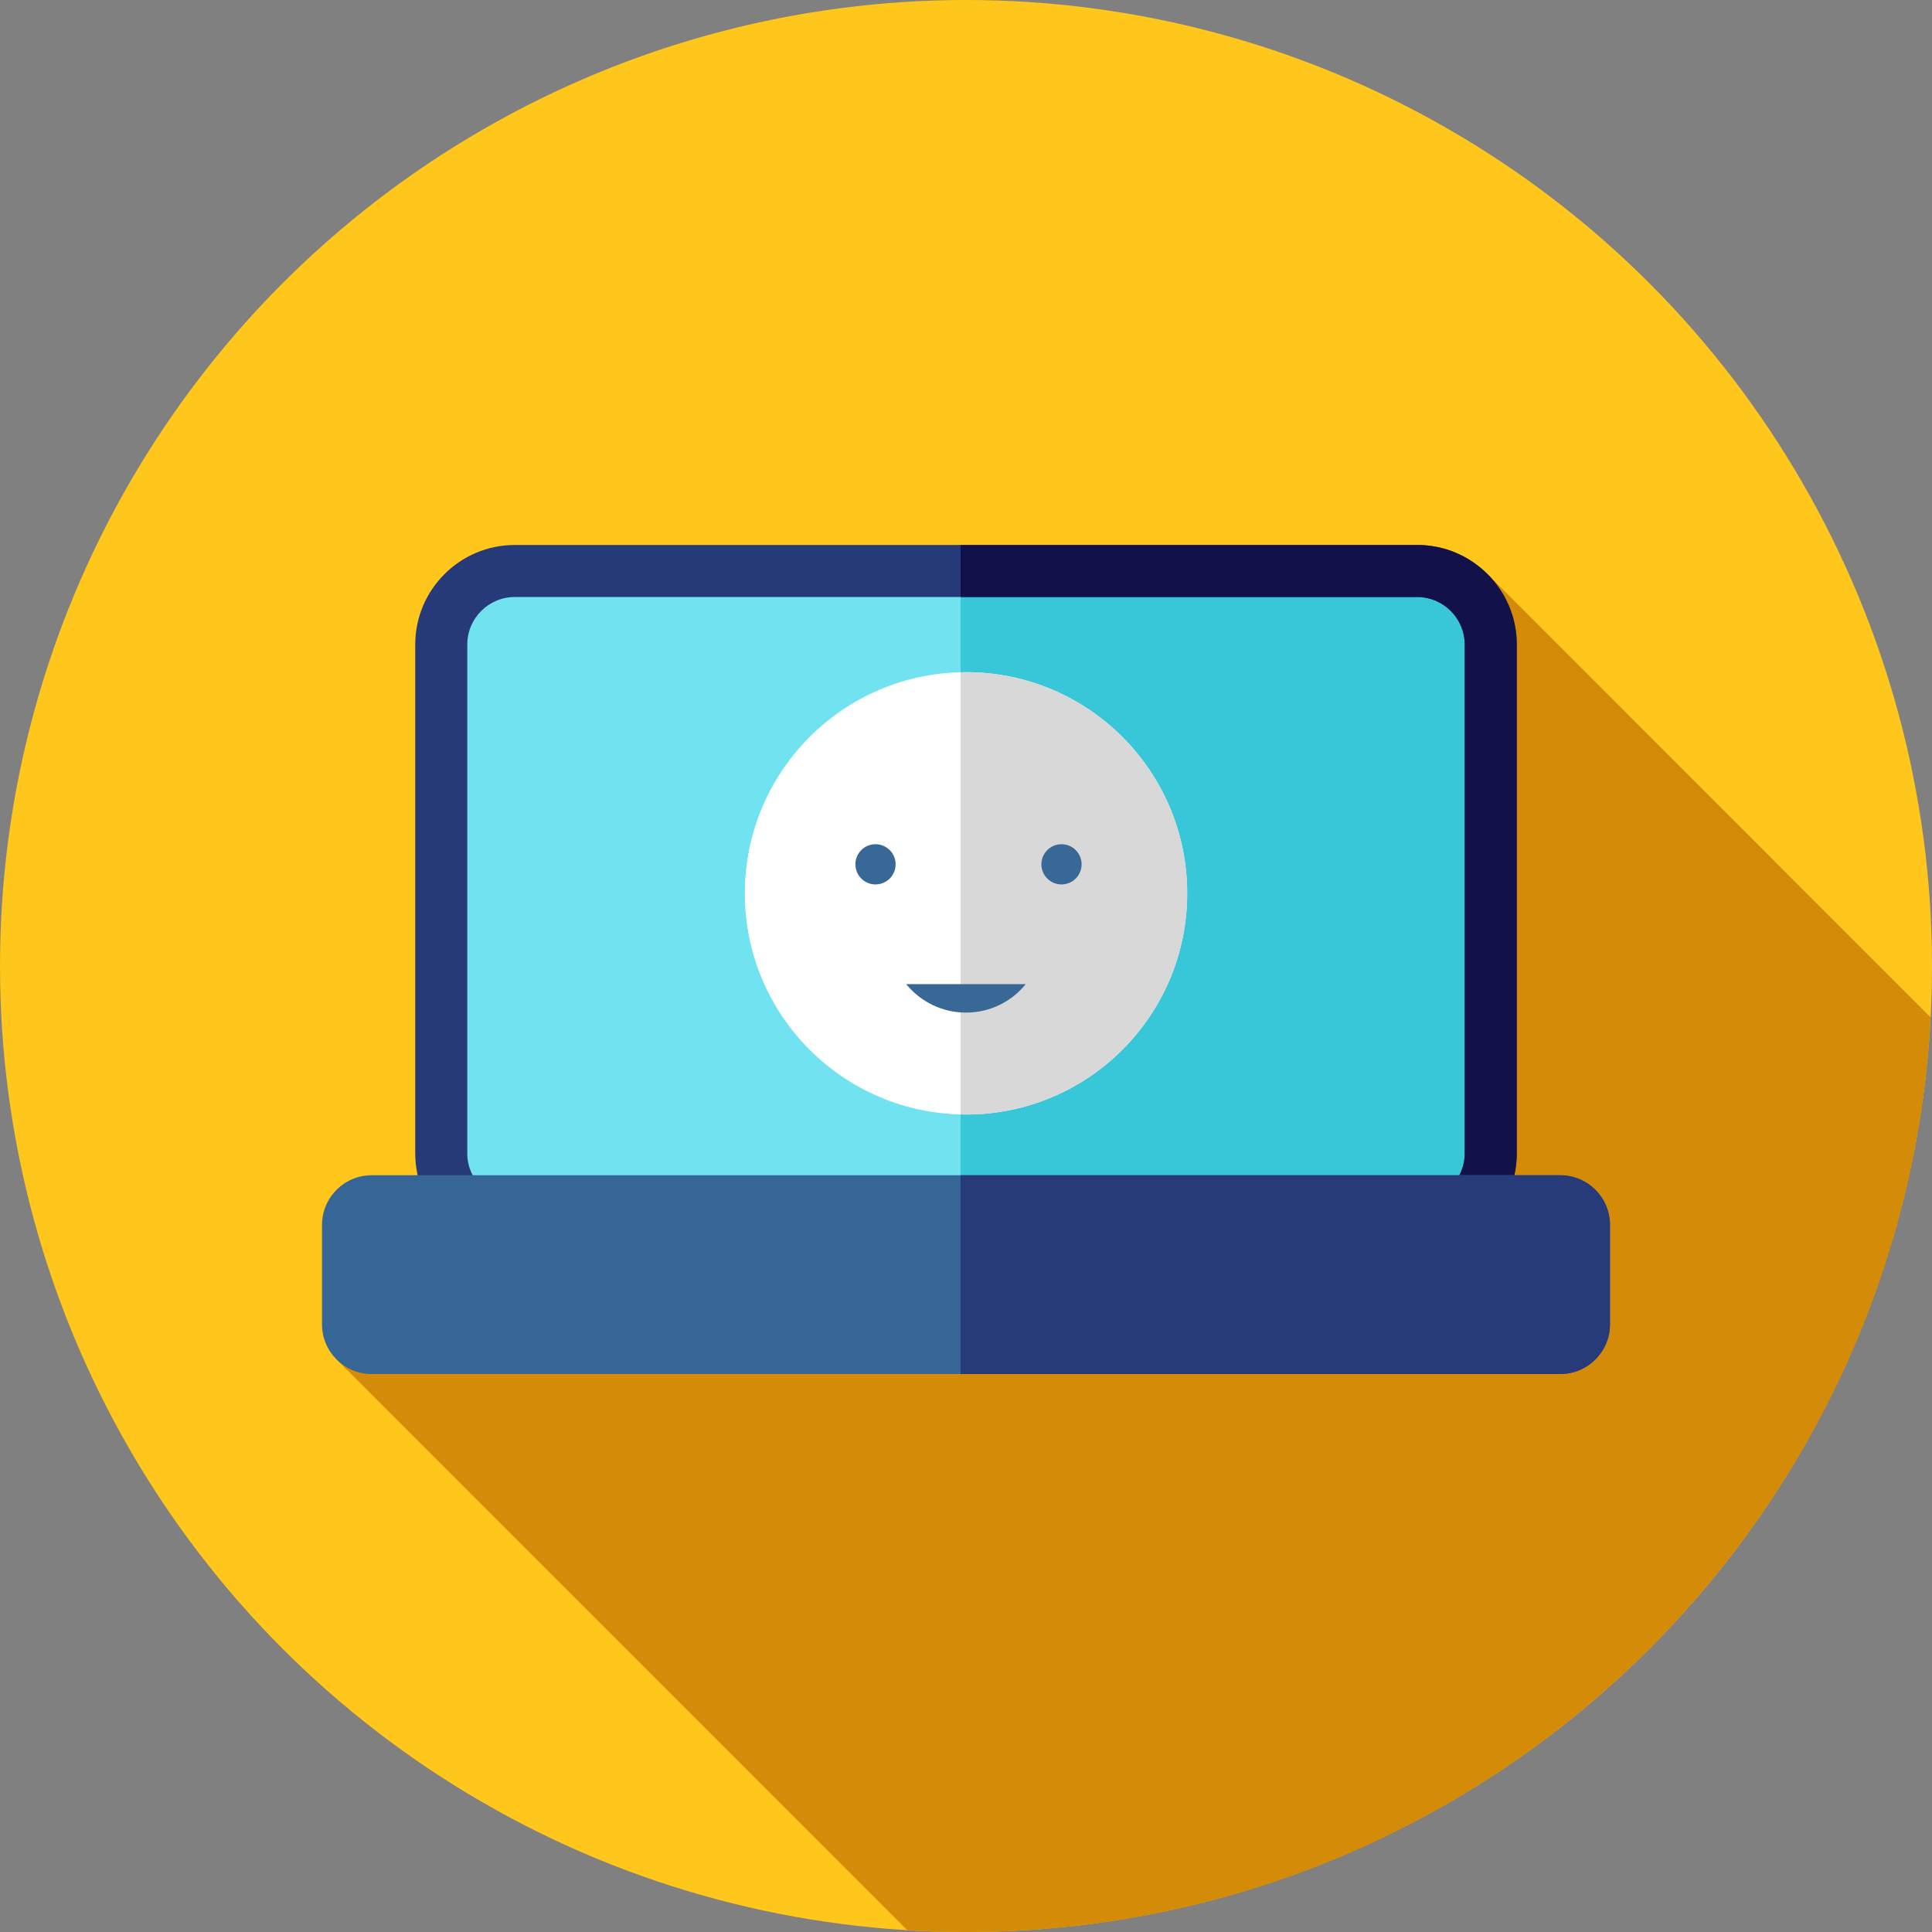
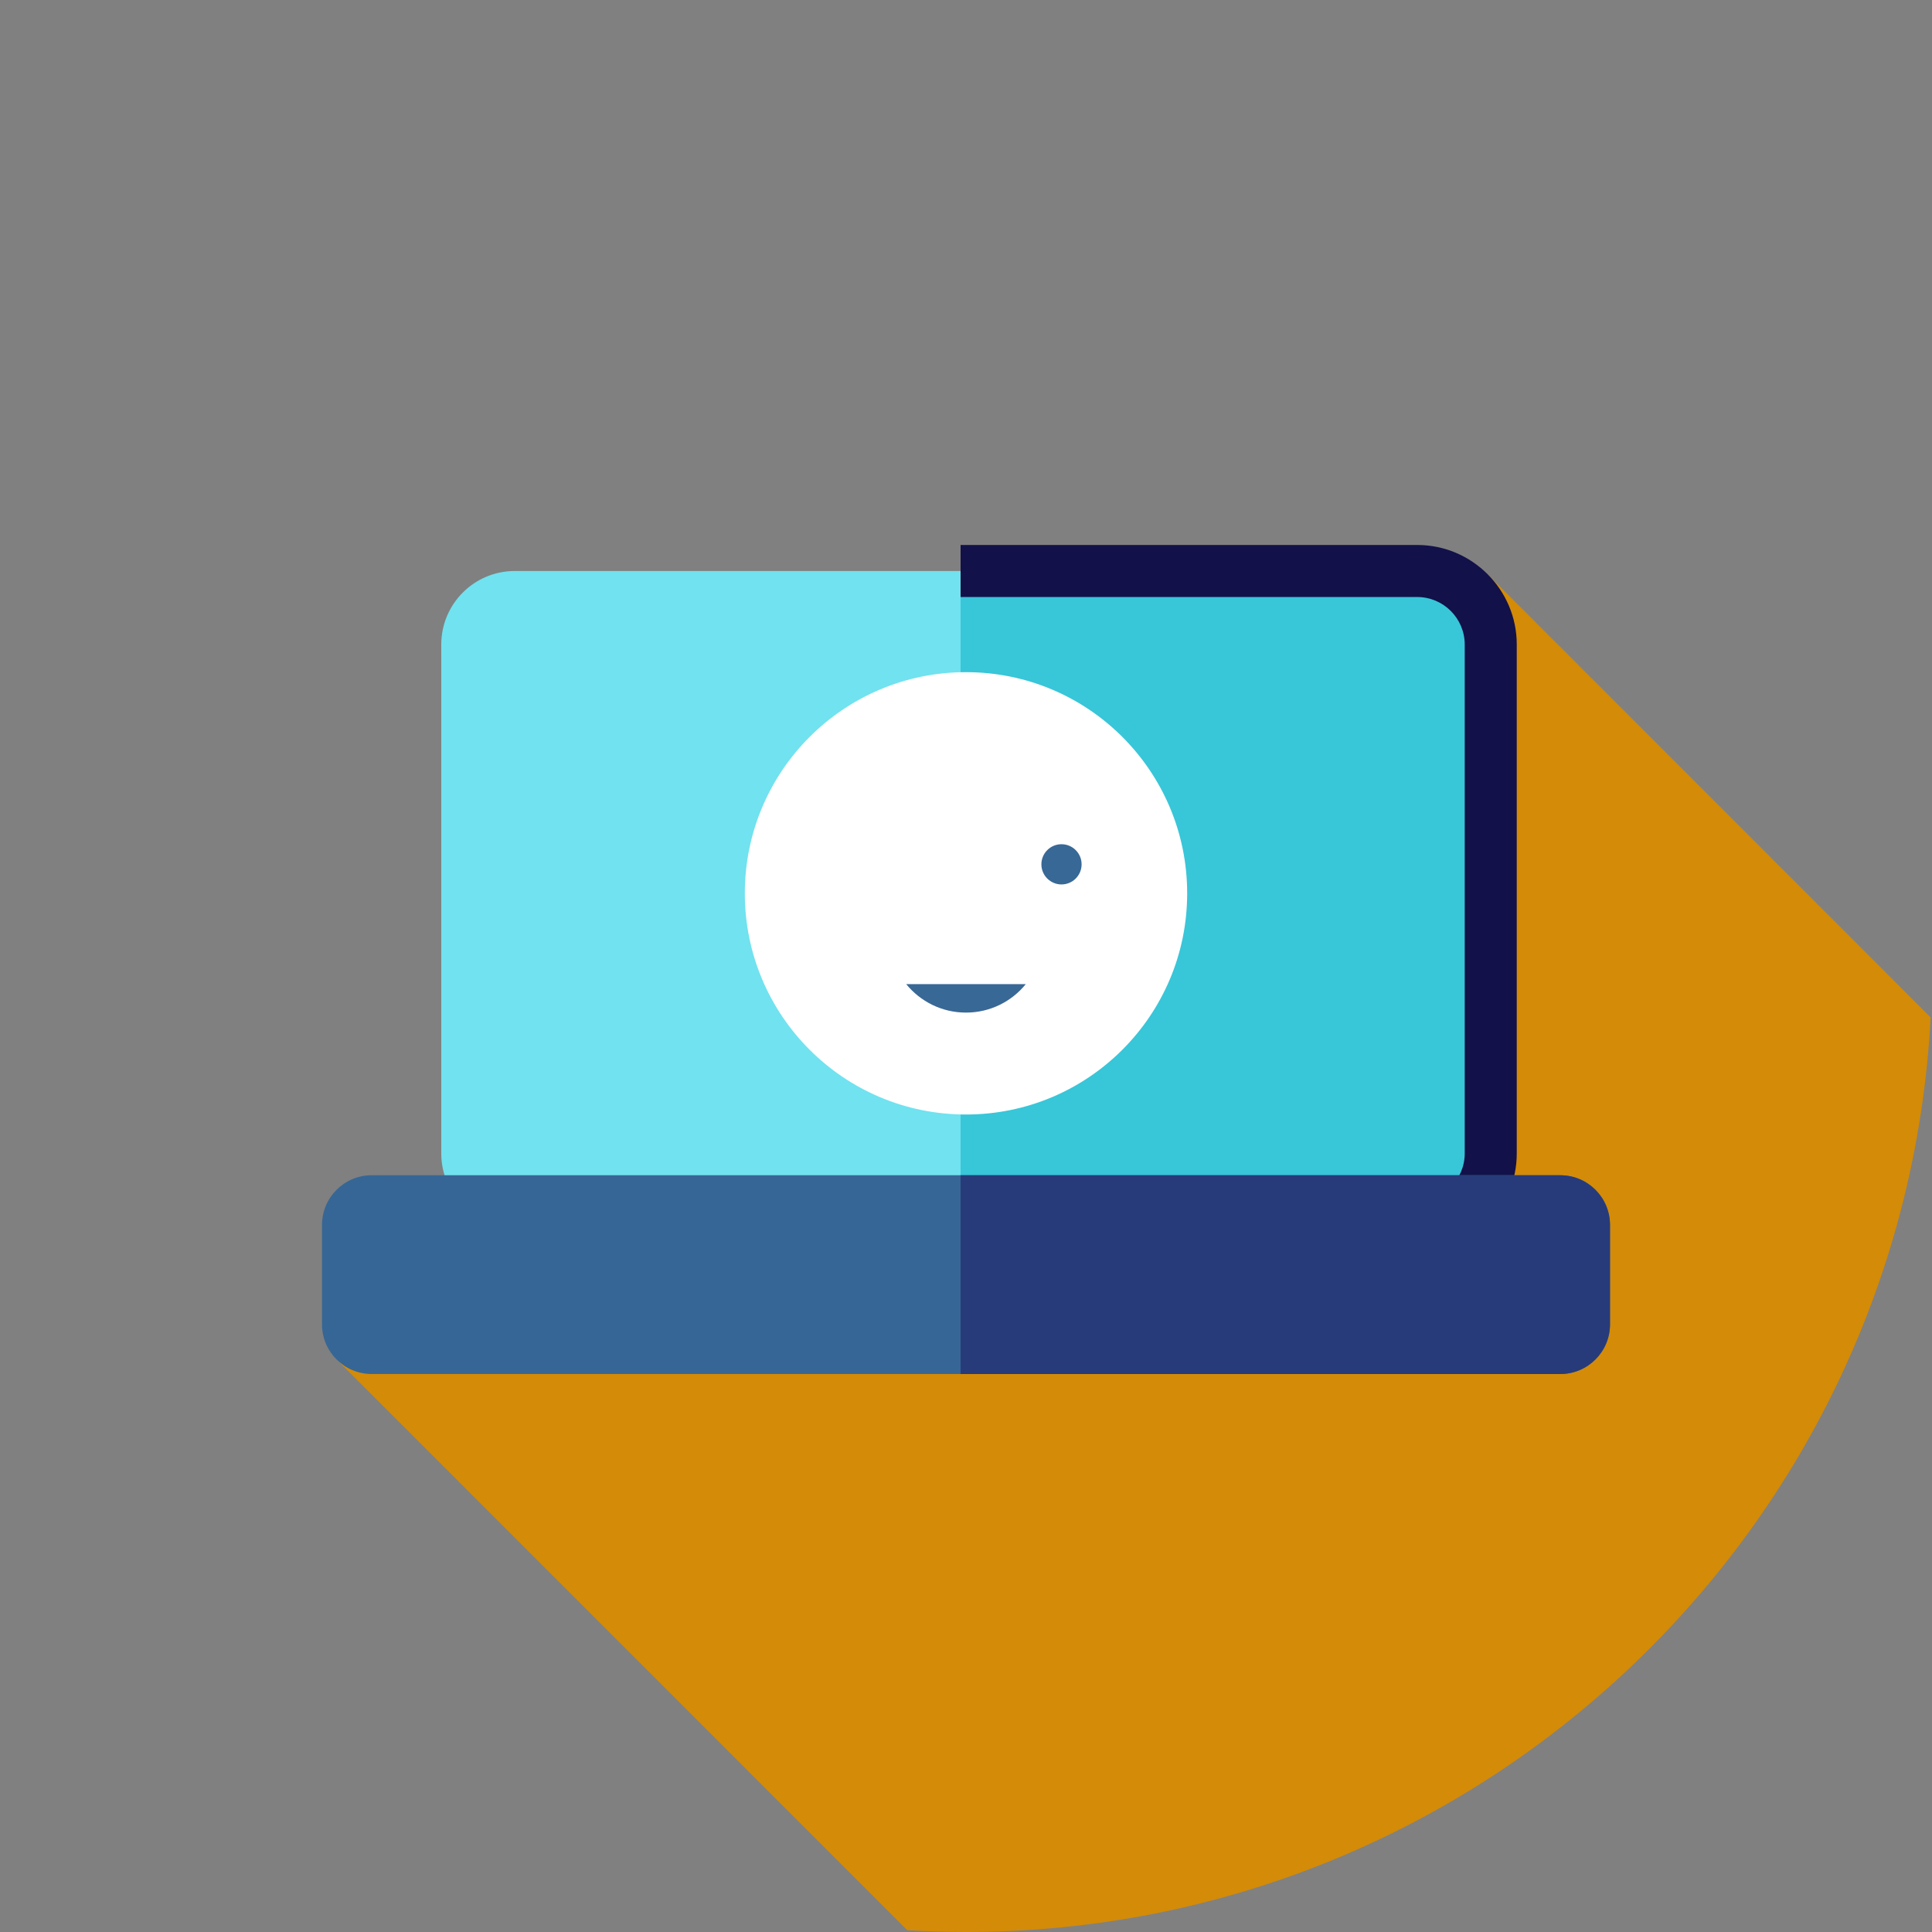
<svg xmlns="http://www.w3.org/2000/svg" version="1.1" id="Layer_1" x="0px" y="0px" viewBox="0 0 512 512" style="enable-background:new 0 0 512 512;" xml:space="preserve">
  <rect x="0" y="0" width="512" height="512" fill="#808080" stroke="none" />
-   <circle style="fill:#FFC61B;" cx="256" cy="256" r="256" />
  <path style="fill:#D48B07;" d="M394.324,152.266L89.464,360.536l150.973,150.98C245.586,511.824,250.771,512,256,512  c136.816,0,248.558-107.329,255.638-242.379L394.324,152.266z" />
  <path style="fill:#71E2EF;" d="M136.428,325.148h239.145c10.764,0,19.489-8.726,19.489-19.489V170.81  c0-10.764-8.726-19.489-19.489-19.489H136.428c-10.764,0-19.489,8.726-19.489,19.489v134.849  C116.938,316.423,125.664,325.148,136.428,325.148z" />
  <path style="fill:#38C6D9;" d="M375.572,151.321h-121.01v173.827h121.01c10.764,0,19.489-8.726,19.489-19.489V170.81  C395.062,160.046,386.336,151.321,375.572,151.321z" />
-   <path style="fill:#263A7A;" d="M375.572,332.043H136.428c-14.548,0-26.386-11.836-26.386-26.386V170.81  c0-14.548,11.836-26.386,26.386-26.386h239.144c14.548,0,26.386,11.836,26.386,26.386v134.849  C401.958,320.207,390.12,332.043,375.572,332.043z M136.428,158.215c-6.944,0-12.595,5.649-12.595,12.595v134.849  c0,6.944,5.649,12.595,12.595,12.595h239.144c6.944,0,12.595-5.649,12.595-12.595V170.81c0-6.944-5.649-12.595-12.595-12.595  H136.428z" />
  <path style="fill:#121149;" d="M375.572,144.424H254.564v13.791h121.008c6.944,0,12.595,5.649,12.595,12.595v134.849  c0,6.944-5.649,12.595-12.595,12.595H254.564v13.791h121.008c14.548,0,26.386-11.836,26.386-26.386V170.81  C401.958,156.262,390.12,144.424,375.572,144.424z" />
  <path style="fill:#366695;" d="M98.502,364.127h314.997c7.273,0,13.169-5.896,13.169-13.169V324.62  c0-7.273-5.896-13.169-13.169-13.169H98.502c-7.273,0-13.169,5.896-13.169,13.169v26.338  C85.333,358.231,91.229,364.127,98.502,364.127z" />
  <path style="fill:#273B7A;" d="M413.498,311.453H254.562v52.676h158.936c7.273,0,13.169-5.896,13.169-13.169v-26.338  C426.667,317.349,420.771,311.453,413.498,311.453z" />
  <circle style="fill:#FFFFFF;" cx="256" cy="236.744" r="58.613" />
-   <path style="fill:#D8D8D8;" d="M256,178.136c-0.481,0-0.957,0.024-1.436,0.036v117.153c0.479,0.012,0.955,0.036,1.436,0.036  c32.371,0,58.613-26.241,58.613-58.613S288.37,178.136,256,178.136z" />
  <g>
-     <circle style="fill:#386895;" cx="232.02" cy="229.055" r="5.329" />
    <circle style="fill:#386895;" cx="281.307" cy="229.055" r="5.329" />
    <path style="fill:#386895;" d="M240.15,260.801c3.746,4.603,9.45,7.549,15.848,7.549c6.397,0,12.102-2.944,15.848-7.549H240.15z" />
  </g>
  <g>
</g>
  <g>
</g>
  <g>
</g>
  <g>
</g>
  <g>
</g>
  <g>
</g>
  <g>
</g>
  <g>
</g>
  <g>
</g>
  <g>
</g>
  <g>
</g>
  <g>
</g>
  <g>
</g>
  <g>
</g>
  <g>
</g>
</svg>